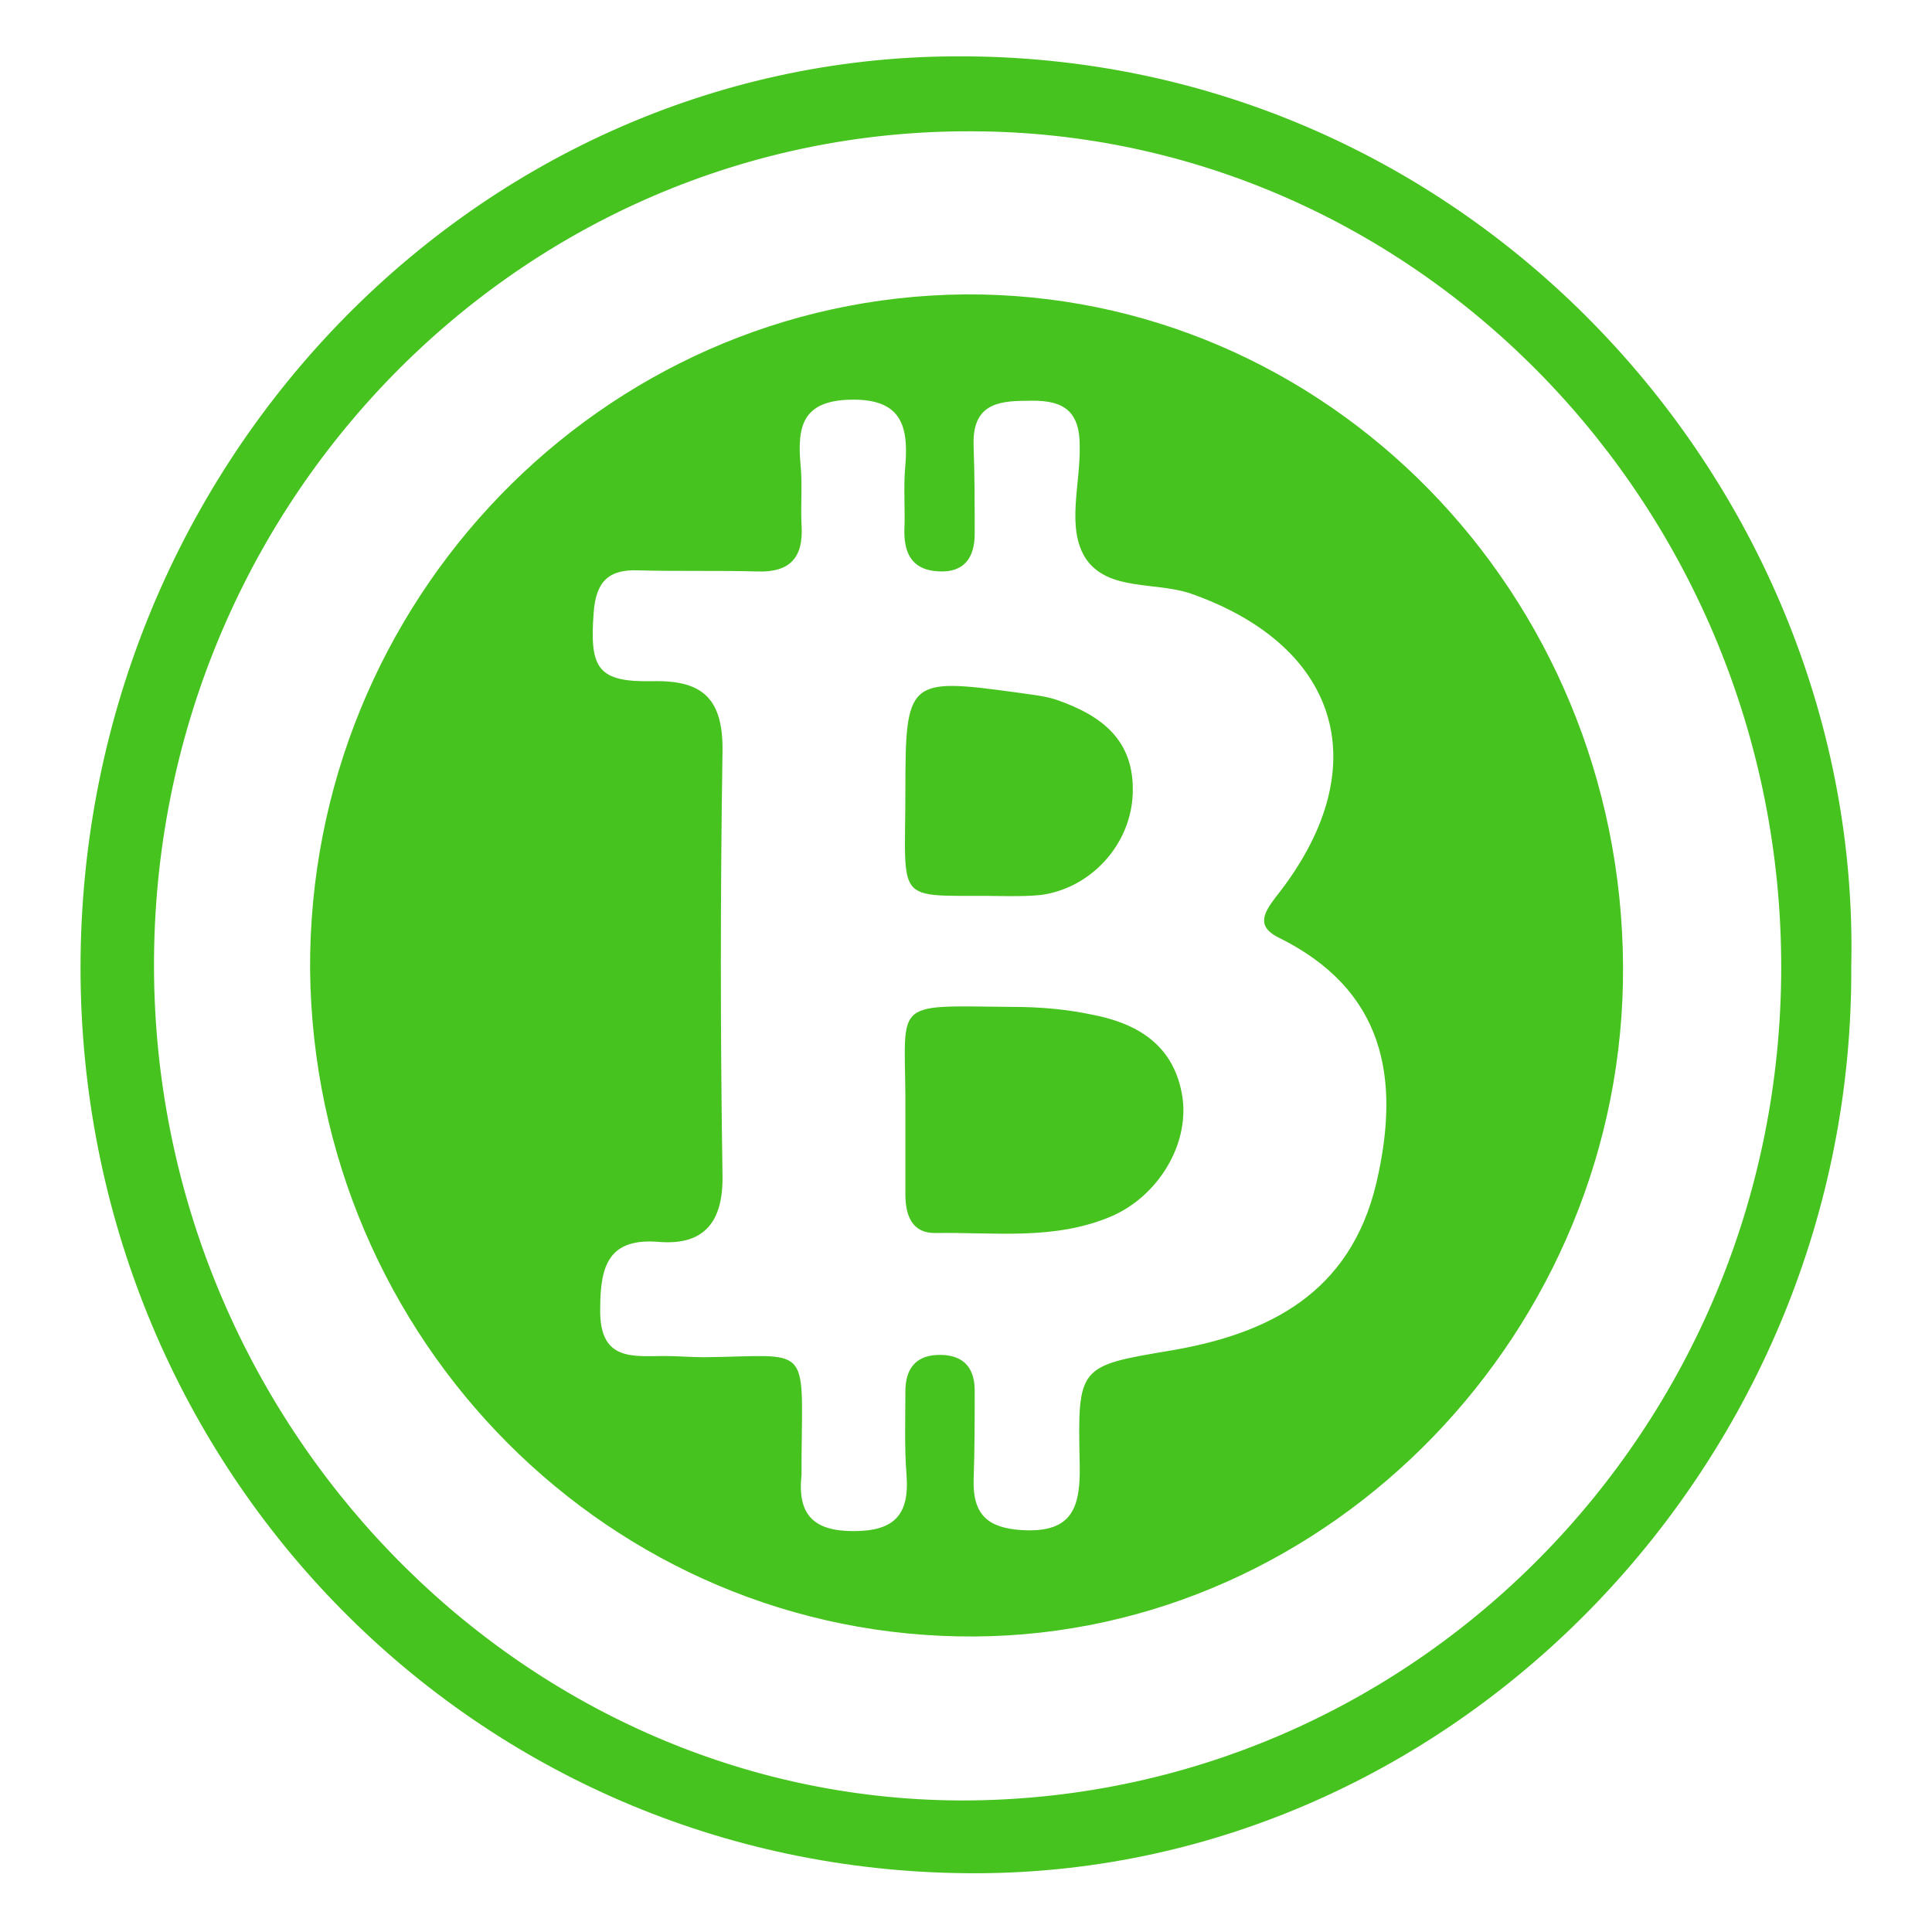
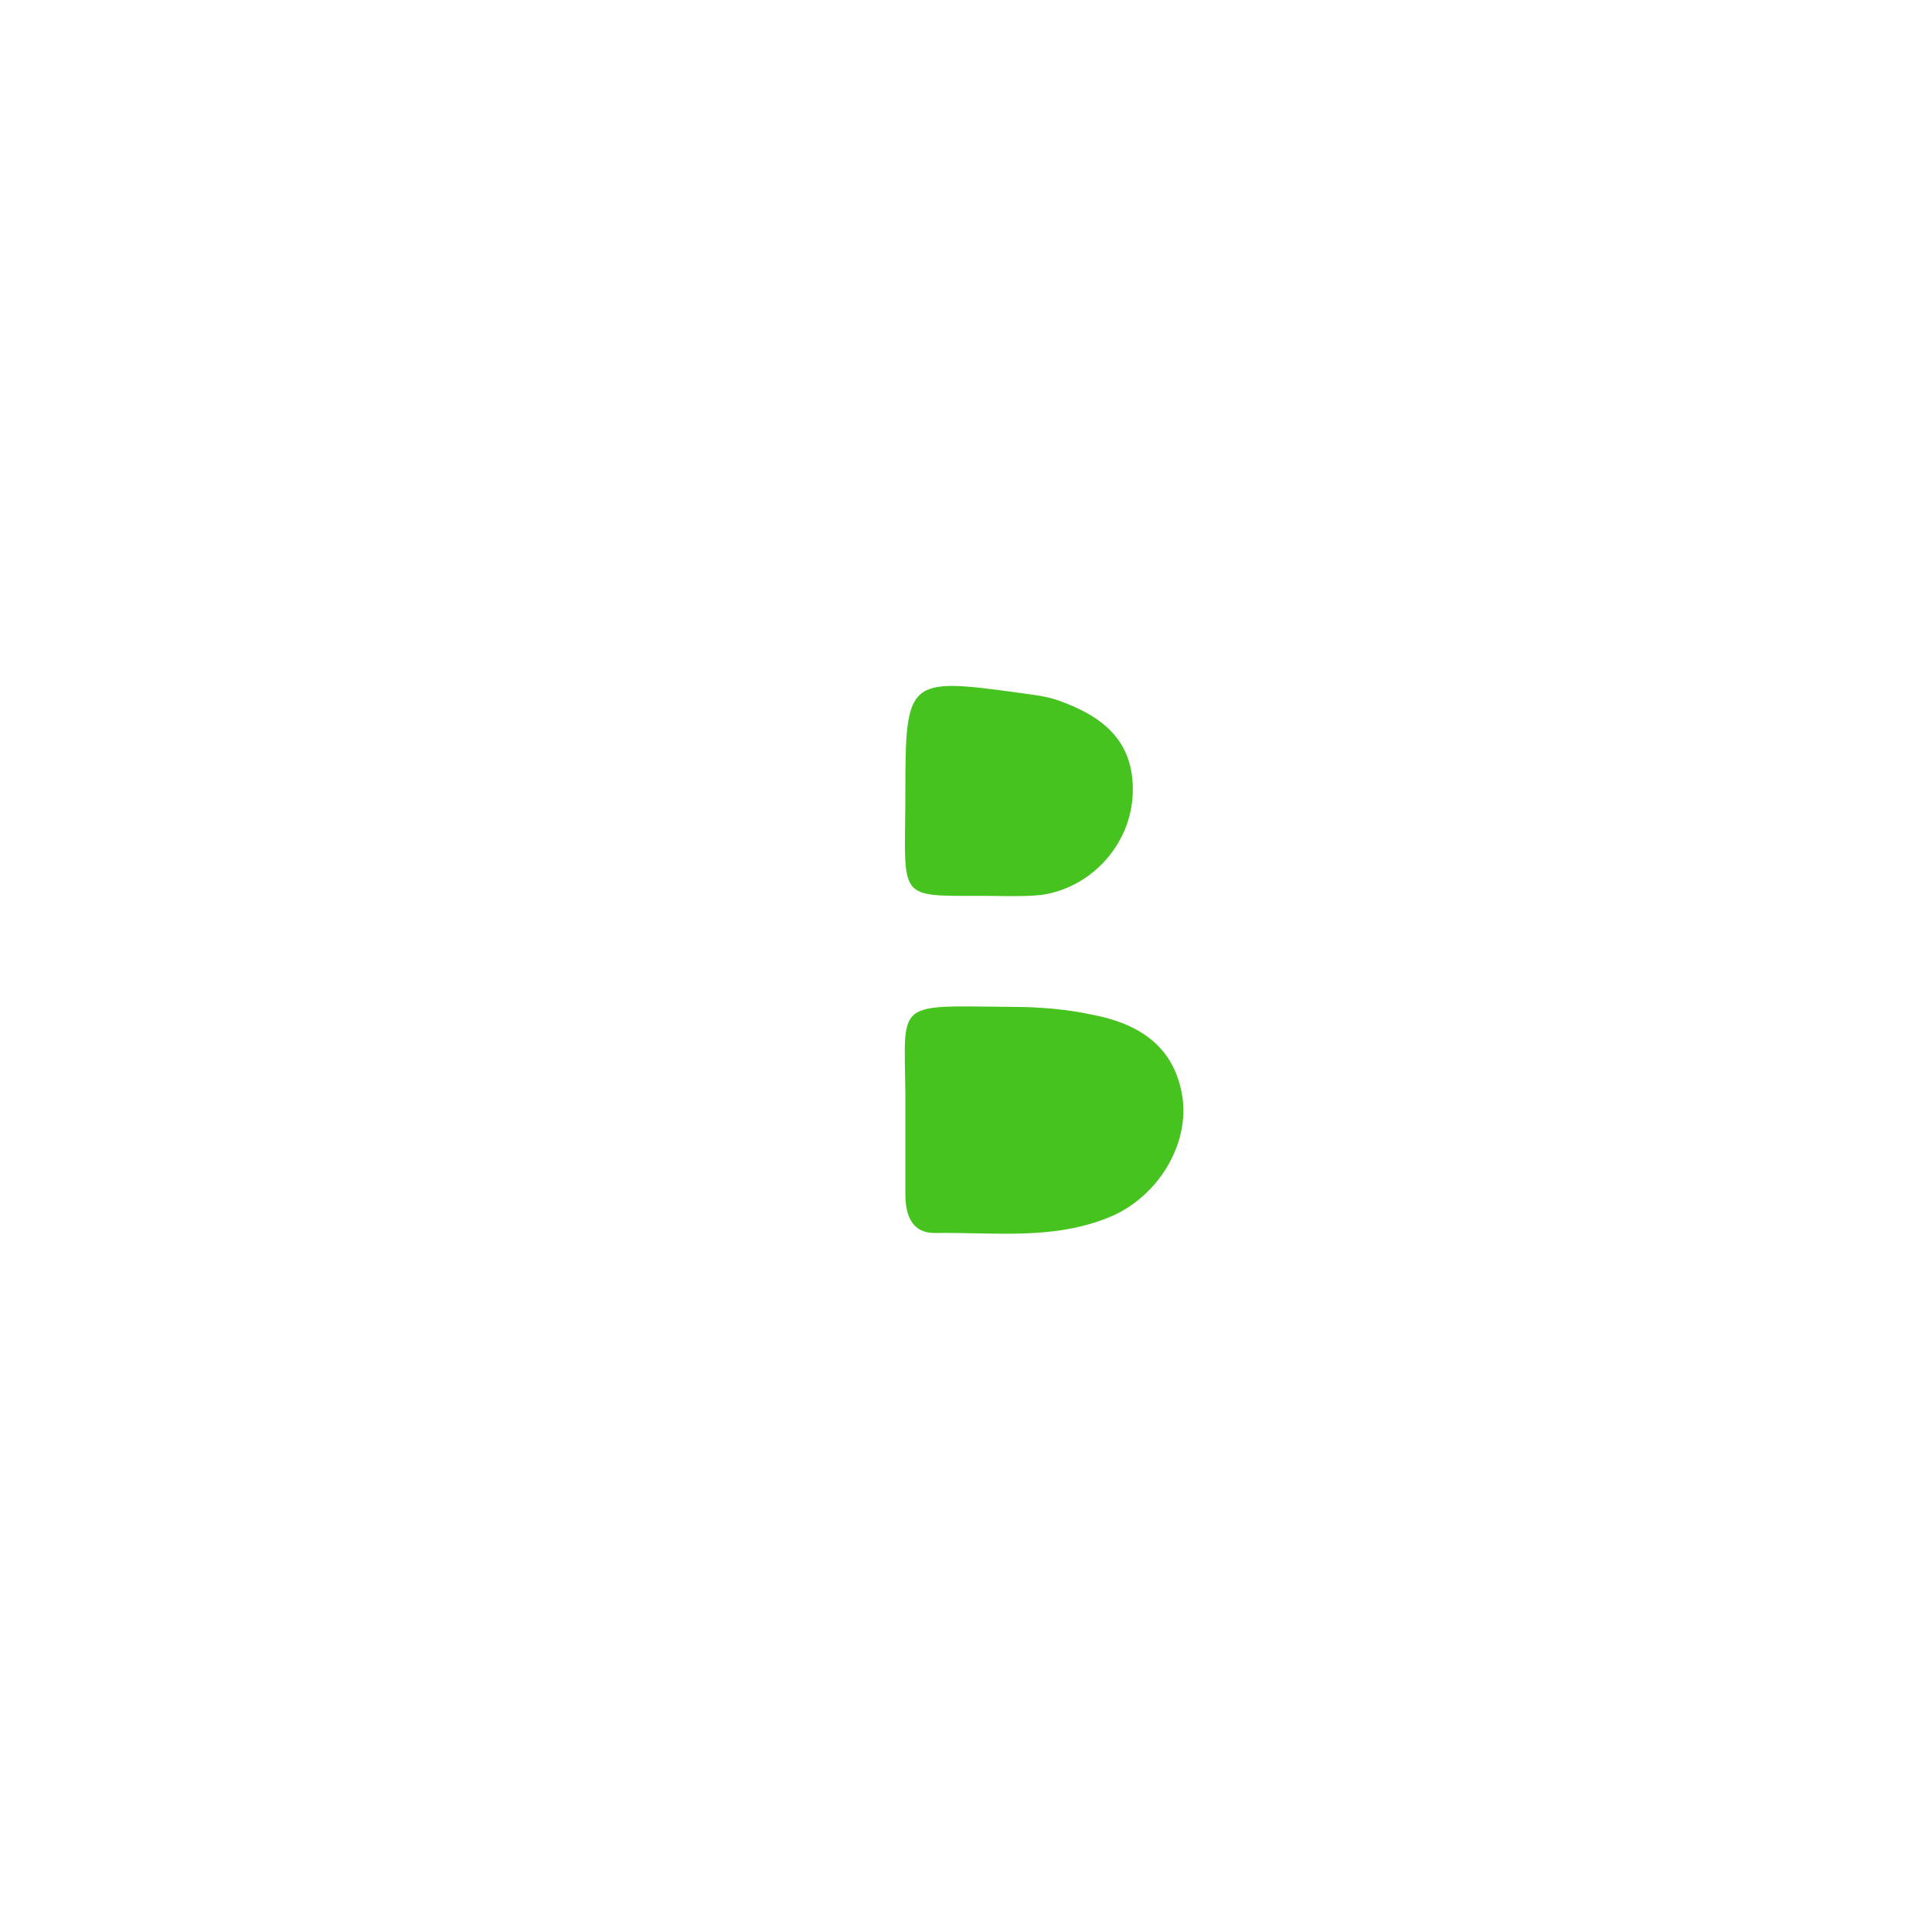
<svg xmlns="http://www.w3.org/2000/svg" width="24" height="24" viewBox="0 0 24 24" fill="none">
  <path d="M11.247 13.858C11.261 12.399 11.005 12.495 12.579 12.508C12.915 12.508 13.251 12.537 13.574 12.606C14.138 12.715 14.595 12.99 14.69 13.638C14.771 14.229 14.38 14.863 13.803 15.111C13.09 15.413 12.35 15.304 11.611 15.317C11.328 15.317 11.247 15.097 11.247 14.836V13.858ZM11.247 9.81C11.247 8.447 11.287 8.42 12.606 8.599C12.78 8.626 12.968 8.64 13.13 8.695C13.681 8.888 14.098 9.191 14.071 9.865C14.045 10.499 13.547 11.036 12.928 11.118C12.794 11.132 12.659 11.132 12.525 11.132C11.085 11.105 11.247 11.311 11.247 9.81Z" fill="#46C31E" />
-   <path d="M11.987 3.657C16.479 3.63 20.136 7.36 20.162 11.999C20.189 16.515 16.532 20.301 12.108 20.329C7.591 20.356 3.906 16.653 3.852 12.055C3.825 7.471 7.469 3.698 11.987 3.657ZM8.747 16.86C10.064 16.845 9.97 16.667 9.957 18.112V18.319C9.903 18.814 10.104 19.02 10.602 19.02C11.1 19.02 11.301 18.828 11.261 18.319C11.234 17.975 11.247 17.63 11.247 17.286C11.247 17.011 11.369 16.845 11.638 16.832C11.933 16.818 12.108 16.956 12.108 17.273C12.108 17.644 12.108 18.003 12.095 18.374C12.081 18.814 12.269 18.979 12.686 19.007C13.332 19.049 13.426 18.718 13.412 18.168C13.386 16.969 13.399 16.969 14.542 16.777C15.765 16.57 16.774 16.061 17.097 14.698C17.407 13.377 17.191 12.289 15.874 11.642C15.605 11.504 15.699 11.34 15.846 11.146C17.11 9.563 16.667 8.035 14.797 7.375C14.353 7.223 13.776 7.347 13.493 6.947C13.238 6.562 13.426 6.012 13.412 5.529C13.412 5.048 13.143 4.965 12.753 4.979C12.378 4.979 12.081 5.034 12.094 5.529C12.108 5.901 12.108 6.259 12.108 6.63C12.108 6.933 11.973 7.113 11.665 7.098C11.355 7.085 11.234 6.906 11.234 6.603C11.247 6.328 11.22 6.052 11.247 5.777C11.288 5.268 11.181 4.951 10.562 4.965C9.97 4.979 9.903 5.296 9.944 5.764C9.97 6.012 9.944 6.273 9.957 6.52C9.984 6.933 9.809 7.113 9.405 7.099C8.908 7.085 8.424 7.099 7.926 7.085C7.564 7.071 7.402 7.223 7.375 7.609C7.321 8.311 7.428 8.476 8.114 8.462C8.747 8.448 8.989 8.696 8.975 9.357C8.948 11.1 8.948 12.844 8.975 14.587C8.989 15.18 8.747 15.469 8.195 15.428C7.564 15.372 7.456 15.717 7.456 16.254C7.442 16.915 7.859 16.845 8.263 16.845C8.424 16.845 8.585 16.86 8.747 16.86Z" fill="#46C31E" />
-   <path d="M22.997 11.998C23.037 18.12 18.11 23.244 12.156 23.27C6.021 23.297 1.16 18.413 1.004 12.318C0.847 5.943 5.813 0.727 11.858 0.7C18.279 0.66 23.128 6.076 22.997 11.998ZM22.127 12.012C22.127 6.316 17.616 1.645 12.078 1.631C6.463 1.604 1.9 6.263 1.913 12.012C1.926 17.669 6.437 22.34 11.923 22.366C17.551 22.379 22.127 17.748 22.127 12.012Z" fill="#46C31E" />
</svg>